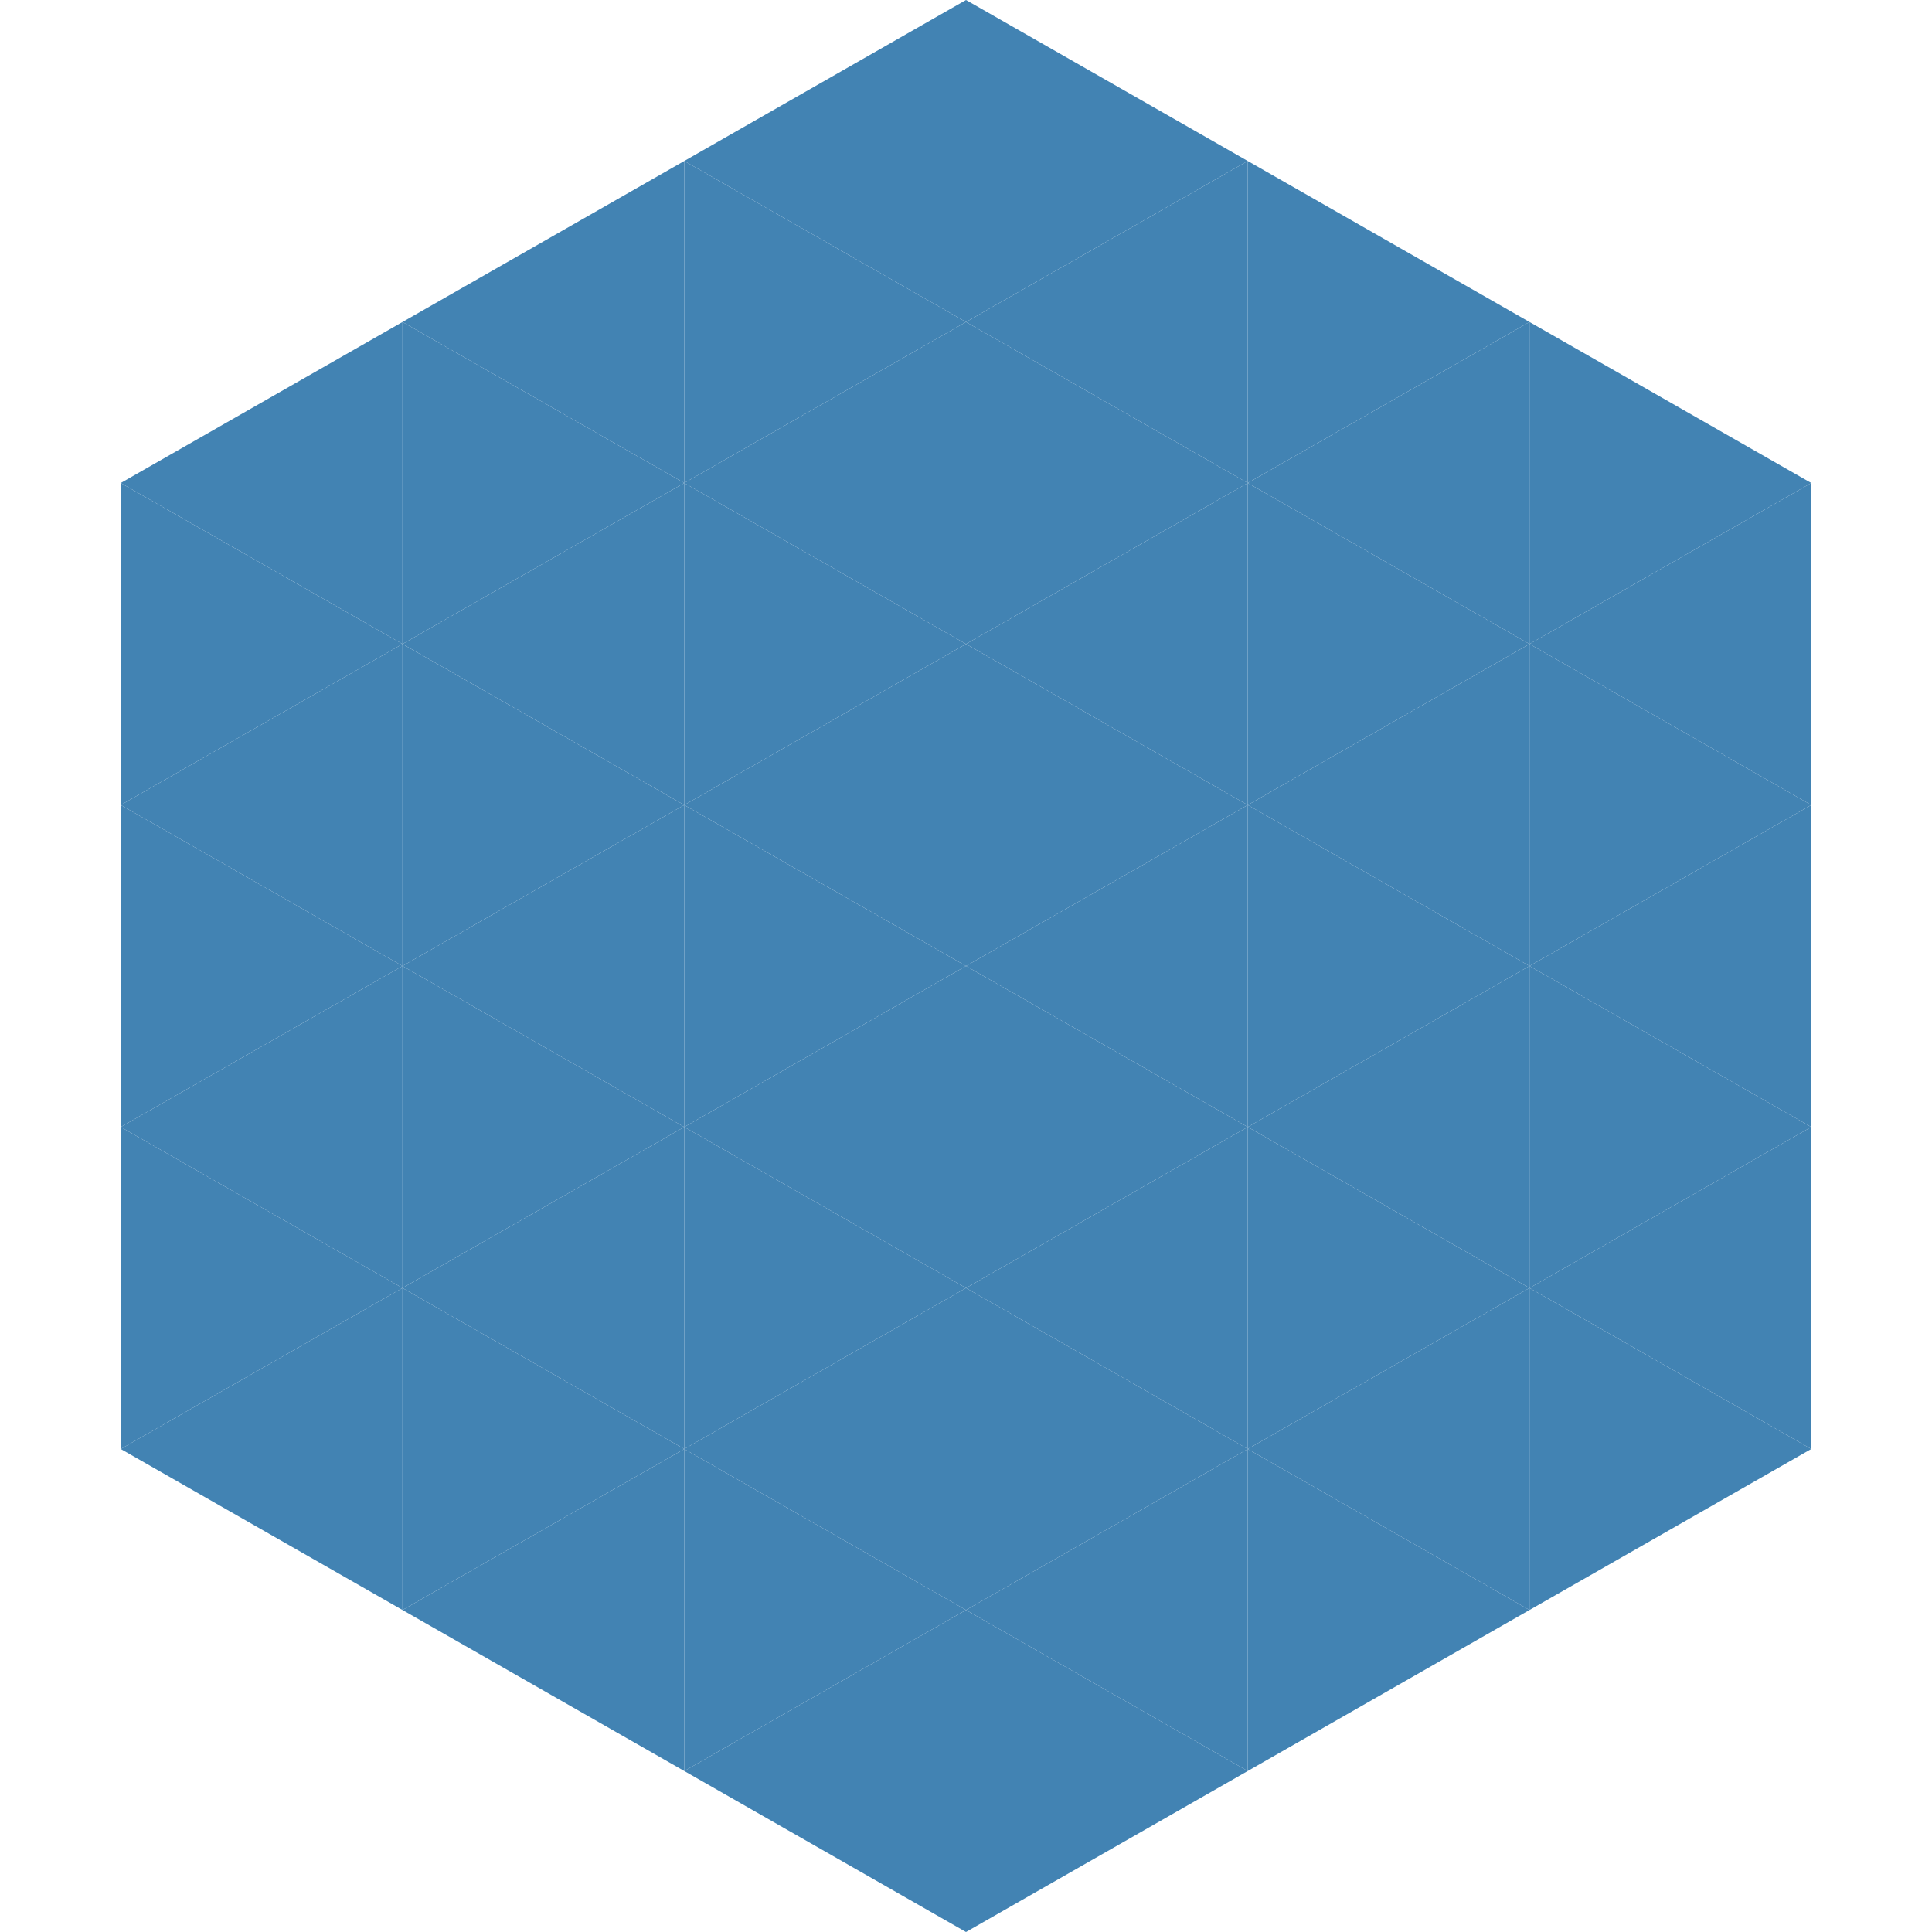
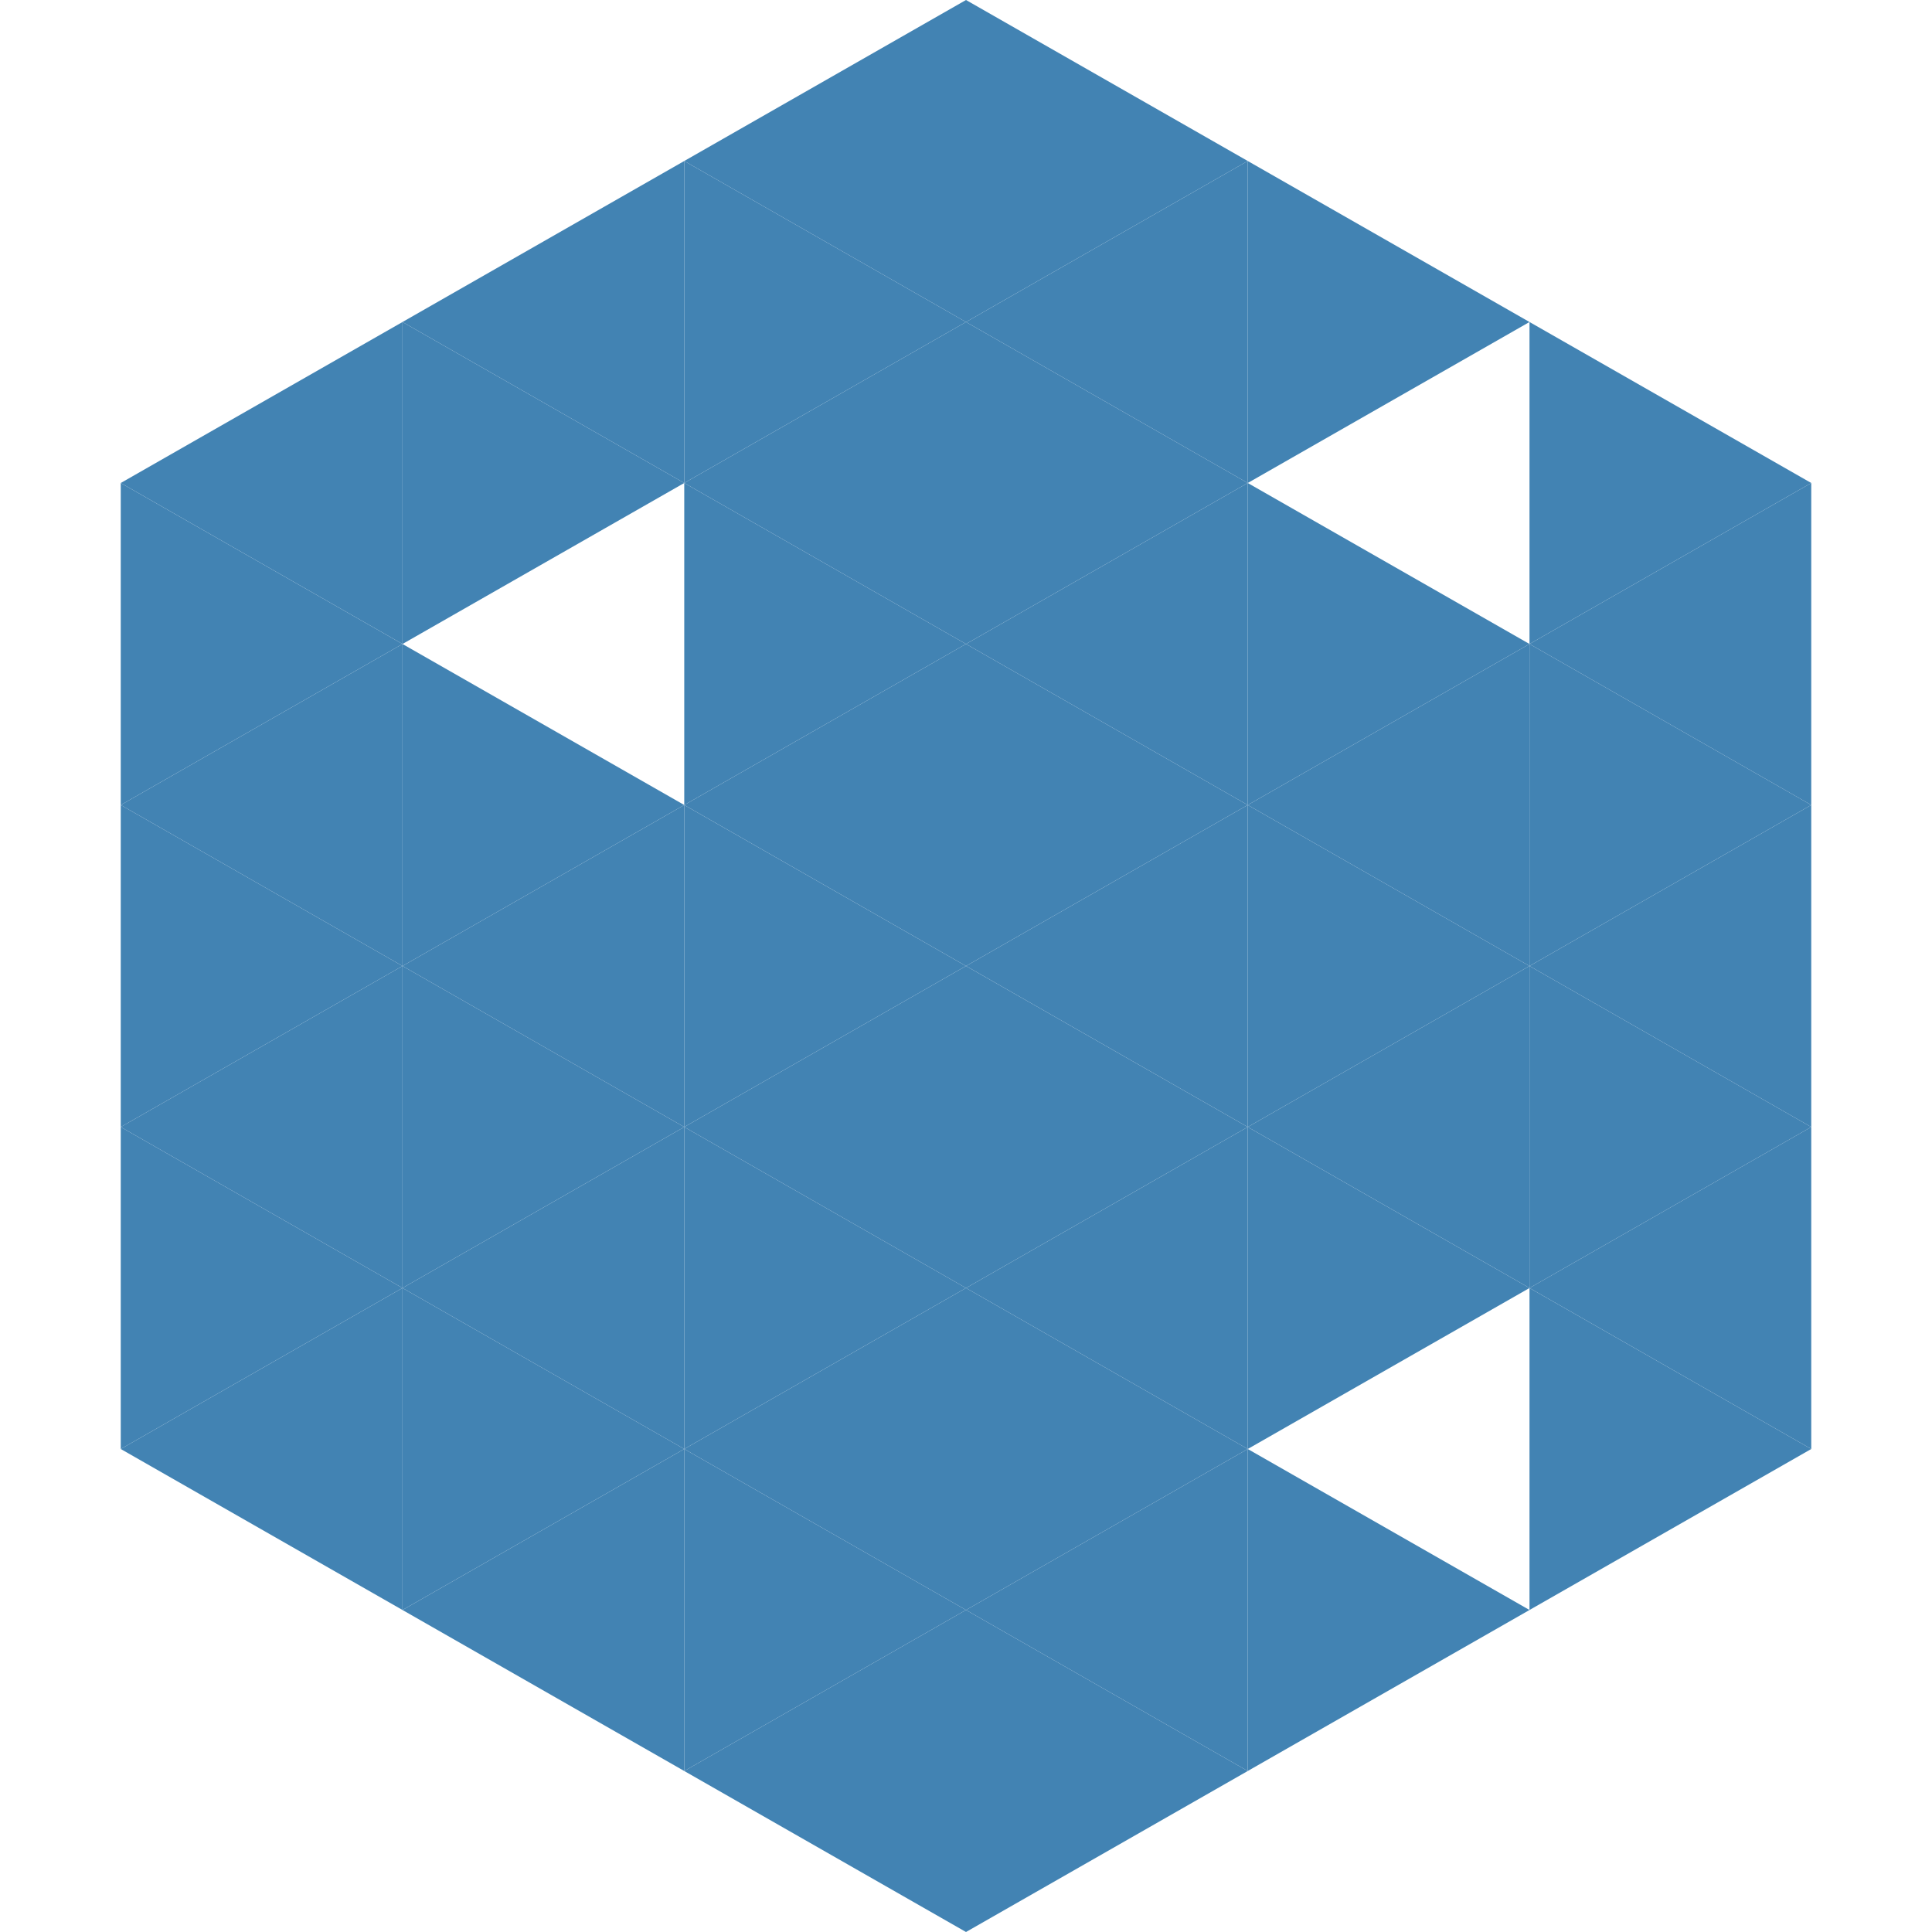
<svg xmlns="http://www.w3.org/2000/svg" width="240" height="240">
  <polygon points="50,40 15,60 50,80" style="fill:rgb(66,131,179)" />
  <polygon points="190,40 225,60 190,80" style="fill:rgb(66,131,179)" />
  <polygon points="15,60 50,80 15,100" style="fill:rgb(66,131,179)" />
  <polygon points="225,60 190,80 225,100" style="fill:rgb(66,131,179)" />
  <polygon points="50,80 15,100 50,120" style="fill:rgb(66,131,179)" />
  <polygon points="190,80 225,100 190,120" style="fill:rgb(66,131,179)" />
  <polygon points="15,100 50,120 15,140" style="fill:rgb(66,131,179)" />
  <polygon points="225,100 190,120 225,140" style="fill:rgb(66,131,179)" />
  <polygon points="50,120 15,140 50,160" style="fill:rgb(66,131,179)" />
  <polygon points="190,120 225,140 190,160" style="fill:rgb(66,131,179)" />
  <polygon points="15,140 50,160 15,180" style="fill:rgb(66,131,179)" />
  <polygon points="225,140 190,160 225,180" style="fill:rgb(66,131,179)" />
  <polygon points="50,160 15,180 50,200" style="fill:rgb(66,131,179)" />
  <polygon points="190,160 225,180 190,200" style="fill:rgb(66,131,179)" />
  <polygon points="15,180 50,200 15,220" style="fill:rgb(255,255,255); fill-opacity:0" />
  <polygon points="225,180 190,200 225,220" style="fill:rgb(255,255,255); fill-opacity:0" />
  <polygon points="50,0 85,20 50,40" style="fill:rgb(255,255,255); fill-opacity:0" />
  <polygon points="190,0 155,20 190,40" style="fill:rgb(255,255,255); fill-opacity:0" />
  <polygon points="85,20 50,40 85,60" style="fill:rgb(66,131,179)" />
  <polygon points="155,20 190,40 155,60" style="fill:rgb(66,131,179)" />
  <polygon points="50,40 85,60 50,80" style="fill:rgb(66,131,179)" />
-   <polygon points="190,40 155,60 190,80" style="fill:rgb(66,131,179)" />
-   <polygon points="85,60 50,80 85,100" style="fill:rgb(66,131,179)" />
  <polygon points="155,60 190,80 155,100" style="fill:rgb(66,131,179)" />
  <polygon points="50,80 85,100 50,120" style="fill:rgb(66,131,179)" />
  <polygon points="190,80 155,100 190,120" style="fill:rgb(66,131,179)" />
  <polygon points="85,100 50,120 85,140" style="fill:rgb(66,131,179)" />
  <polygon points="155,100 190,120 155,140" style="fill:rgb(66,131,179)" />
  <polygon points="50,120 85,140 50,160" style="fill:rgb(66,131,179)" />
  <polygon points="190,120 155,140 190,160" style="fill:rgb(66,131,179)" />
  <polygon points="85,140 50,160 85,180" style="fill:rgb(66,131,179)" />
  <polygon points="155,140 190,160 155,180" style="fill:rgb(66,131,179)" />
  <polygon points="50,160 85,180 50,200" style="fill:rgb(66,131,179)" />
-   <polygon points="190,160 155,180 190,200" style="fill:rgb(66,131,179)" />
  <polygon points="85,180 50,200 85,220" style="fill:rgb(66,131,179)" />
  <polygon points="155,180 190,200 155,220" style="fill:rgb(66,131,179)" />
  <polygon points="120,0 85,20 120,40" style="fill:rgb(66,131,179)" />
  <polygon points="120,0 155,20 120,40" style="fill:rgb(66,131,179)" />
  <polygon points="85,20 120,40 85,60" style="fill:rgb(66,131,179)" />
  <polygon points="155,20 120,40 155,60" style="fill:rgb(66,131,179)" />
  <polygon points="120,40 85,60 120,80" style="fill:rgb(66,131,179)" />
  <polygon points="120,40 155,60 120,80" style="fill:rgb(66,131,179)" />
  <polygon points="85,60 120,80 85,100" style="fill:rgb(66,131,179)" />
  <polygon points="155,60 120,80 155,100" style="fill:rgb(66,131,179)" />
  <polygon points="120,80 85,100 120,120" style="fill:rgb(66,131,179)" />
  <polygon points="120,80 155,100 120,120" style="fill:rgb(66,131,179)" />
  <polygon points="85,100 120,120 85,140" style="fill:rgb(66,131,179)" />
  <polygon points="155,100 120,120 155,140" style="fill:rgb(66,131,179)" />
  <polygon points="120,120 85,140 120,160" style="fill:rgb(66,131,179)" />
  <polygon points="120,120 155,140 120,160" style="fill:rgb(66,131,179)" />
  <polygon points="85,140 120,160 85,180" style="fill:rgb(66,131,179)" />
  <polygon points="155,140 120,160 155,180" style="fill:rgb(66,131,179)" />
  <polygon points="120,160 85,180 120,200" style="fill:rgb(66,131,179)" />
  <polygon points="120,160 155,180 120,200" style="fill:rgb(66,131,179)" />
  <polygon points="85,180 120,200 85,220" style="fill:rgb(66,131,179)" />
  <polygon points="155,180 120,200 155,220" style="fill:rgb(66,131,179)" />
  <polygon points="120,200 85,220 120,240" style="fill:rgb(66,131,179)" />
  <polygon points="120,200 155,220 120,240" style="fill:rgb(66,131,179)" />
  <polygon points="85,220 120,240 85,260" style="fill:rgb(255,255,255); fill-opacity:0" />
  <polygon points="155,220 120,240 155,260" style="fill:rgb(255,255,255); fill-opacity:0" />
</svg>